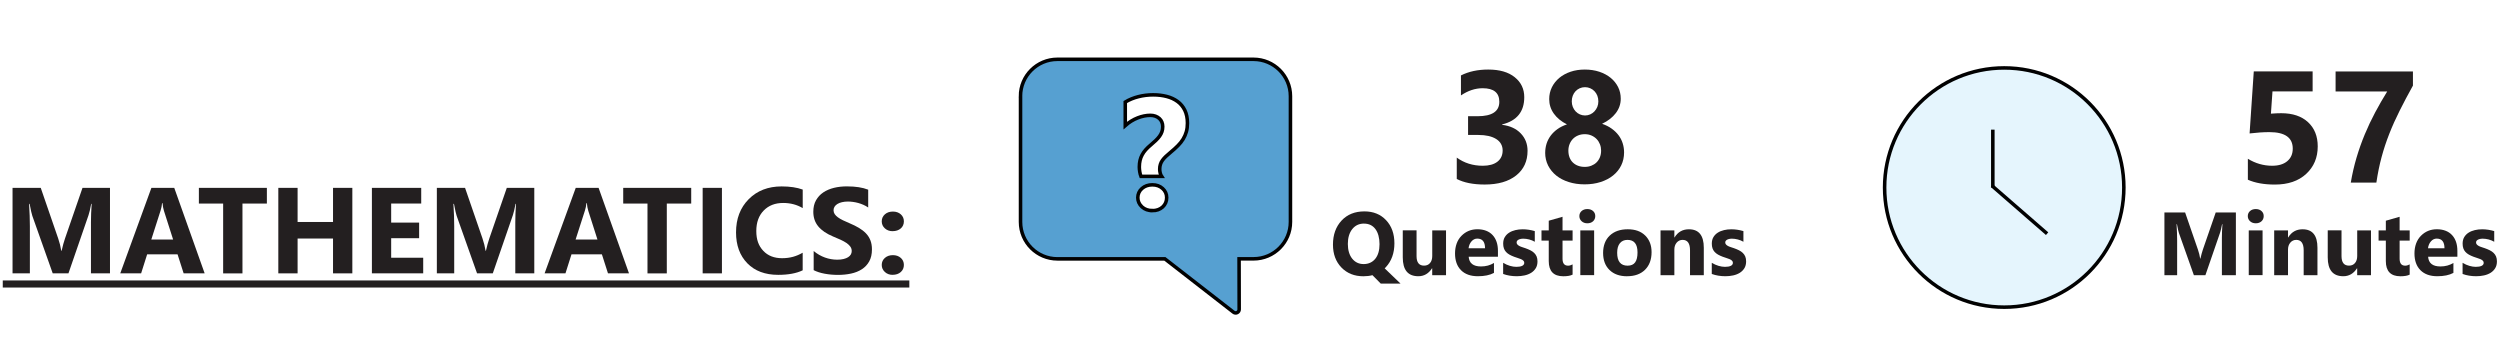
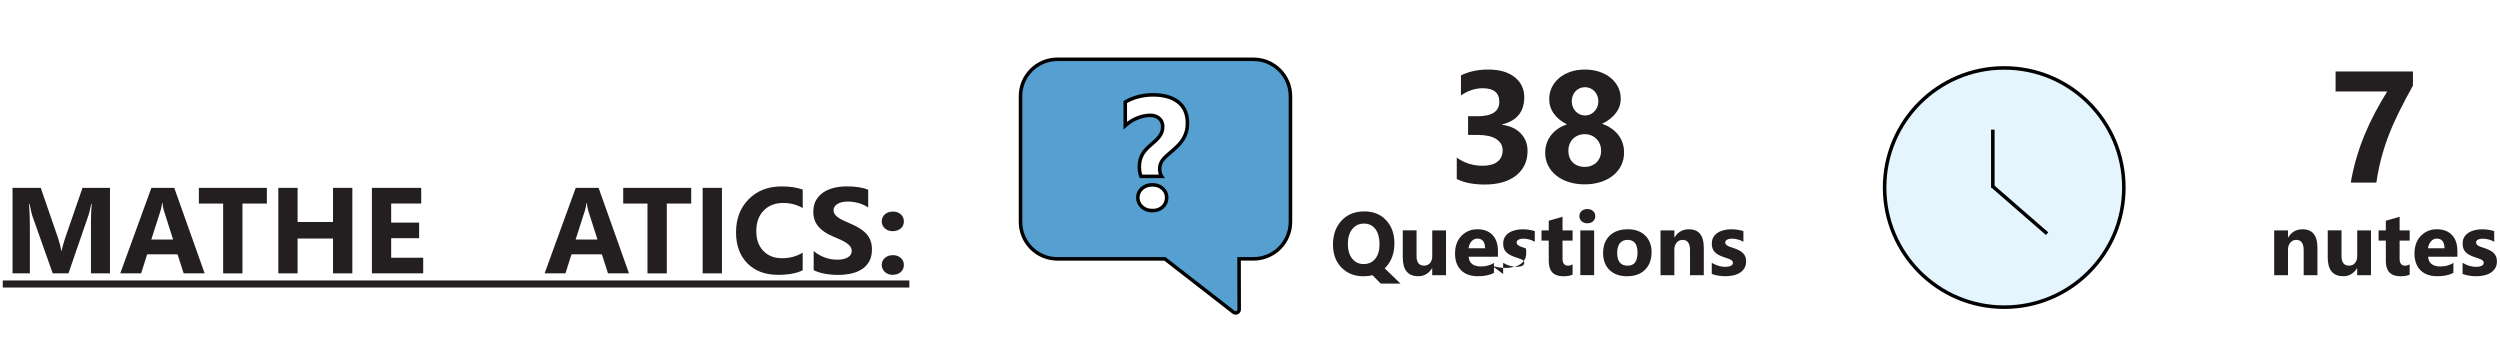
<svg xmlns="http://www.w3.org/2000/svg" id="Layer_1" viewBox="0 0 705.57 101.11">
  <defs>
    <style>.cls-1{fill:none;}.cls-1,.cls-2,.cls-3,.cls-4{stroke:#010101;}.cls-1,.cls-4{stroke-miterlimit:10;}.cls-2{fill:#56a0d1;filter:url(#drop-shadow-1);}.cls-5{fill:#231f20;}.cls-3{fill:#fff;}.cls-4{fill:#e5f5fd;filter:url(#drop-shadow-2);}</style>
    <filter id="drop-shadow-1" filterUnits="userSpaceOnUse">
      <feOffset dx="1" dy="1" />
      <feGaussianBlur result="blur" stdDeviation="1" />
      <feFlood flood-color="#010101" flood-opacity=".54" />
      <feComposite in2="blur" operator="in" />
      <feComposite in="SourceGraphic" />
    </filter>
    <filter id="drop-shadow-2" filterUnits="userSpaceOnUse">
      <feOffset dx="1.4" dy="1.4" />
      <feGaussianBlur result="blur-2" stdDeviation="1" />
      <feFlood flood-color="#010101" flood-opacity=".33" />
      <feComposite in2="blur-2" operator="in" />
      <feComposite in="SourceGraphic" />
    </filter>
  </defs>
  <g>
    <path class="cls-5" d="M31.04,77.15h-5.37v-14.44c0-1.56,.07-3.28,.2-5.17h-.13c-.28,1.48-.53,2.55-.76,3.2l-5.66,16.41h-4.44l-5.76-16.24c-.16-.44-.41-1.56-.76-3.37h-.15c.15,2.38,.22,4.47,.22,6.26v13.35H3.54v-24.13h7.96l4.93,14.31c.39,1.14,.68,2.29,.86,3.45h.1c.3-1.33,.62-2.5,.96-3.48l4.93-14.27h7.76v24.13Z" />
    <path class="cls-5" d="M57.75,77.15h-5.92l-1.72-5.37h-8.58l-1.7,5.37h-5.89l8.79-24.13h6.45l8.58,24.13Zm-8.89-9.54l-2.59-8.11c-.19-.61-.33-1.33-.4-2.17h-.13c-.06,.71-.2,1.41-.42,2.1l-2.62,8.18h6.18Z" />
    <path class="cls-5" d="M75.31,57.45h-6.88v19.71h-5.45v-19.71h-6.85v-4.43h19.19v4.43Z" />
    <path class="cls-5" d="M99.44,77.15h-5.45v-9.83h-10v9.83h-5.44v-24.13h5.44v9.63h10v-9.63h5.45v24.13Z" />
    <path class="cls-5" d="M119.43,77.15h-14.47v-24.13h13.92v4.43h-8.48v5.37h7.89v4.41h-7.89v5.52h9.04v4.41Z" />
-     <path class="cls-5" d="M150.8,77.15h-5.37v-14.44c0-1.56,.07-3.28,.2-5.17h-.13c-.28,1.48-.53,2.55-.76,3.2l-5.66,16.41h-4.44l-5.76-16.24c-.16-.44-.41-1.56-.76-3.37h-.15c.15,2.38,.22,4.47,.22,6.26v13.35h-4.9v-24.13h7.96l4.93,14.31c.39,1.14,.68,2.29,.86,3.45h.1c.3-1.33,.62-2.5,.96-3.48l4.93-14.27h7.76v24.13Z" />
    <path class="cls-5" d="M177.51,77.15h-5.92l-1.72-5.37h-8.58l-1.7,5.37h-5.89l8.79-24.13h6.45l8.58,24.13Zm-8.89-9.54l-2.59-8.11c-.19-.61-.33-1.33-.4-2.17h-.13c-.06,.71-.2,1.41-.42,2.1l-2.63,8.18h6.18Z" />
    <path class="cls-5" d="M195.07,57.45h-6.88v19.71h-5.45v-19.71h-6.85v-4.43h19.19v4.43Z" />
    <path class="cls-5" d="M203.75,77.15h-5.44v-24.13h5.44v24.13Z" />
    <path class="cls-5" d="M226.54,76.29c-1.76,.85-4.06,1.28-6.9,1.28-3.7,0-6.61-1.09-8.73-3.27-2.12-2.18-3.18-5.08-3.18-8.7,0-3.86,1.19-6.99,3.58-9.39,2.38-2.4,5.48-3.6,9.28-3.6,2.36,0,4.34,.3,5.96,.89v5.23c-1.62-.96-3.46-1.45-5.52-1.45-2.27,0-4.1,.71-5.49,2.14-1.39,1.42-2.09,3.35-2.09,5.79s.66,4.19,1.97,5.58c1.31,1.39,3.08,2.08,5.3,2.08s4.06-.52,5.82-1.55v4.96Z" />
    <path class="cls-5" d="M229.64,76.23v-5.39c.98,.82,2.04,1.43,3.18,1.84s2.3,.61,3.47,.61c.68,0,1.28-.06,1.79-.19s.94-.29,1.28-.51c.34-.22,.6-.48,.77-.77,.17-.3,.25-.62,.25-.97,0-.47-.13-.89-.4-1.26-.27-.37-.64-.71-1.1-1.03-.47-.31-1.02-.62-1.66-.91-.64-.29-1.33-.59-2.07-.89-1.89-.79-3.29-1.74-4.22-2.88-.93-1.13-1.39-2.5-1.39-4.11,0-1.26,.25-2.34,.76-3.24s1.19-1.65,2.06-2.23c.87-.58,1.88-1.01,3.02-1.29s2.36-.41,3.63-.41,2.37,.08,3.34,.23,1.87,.38,2.68,.7v5.03c-.4-.28-.84-.53-1.32-.74-.48-.21-.97-.39-1.47-.53s-1.01-.24-1.51-.31c-.5-.07-.97-.1-1.42-.1-.62,0-1.18,.06-1.68,.18s-.93,.28-1.28,.5c-.35,.21-.62,.47-.81,.77-.19,.3-.29,.63-.29,1,0,.4,.11,.77,.32,1.09,.21,.32,.52,.62,.91,.91s.87,.57,1.43,.84c.56,.27,1.2,.56,1.9,.85,.96,.4,1.83,.83,2.6,1.29s1.43,.97,1.98,1.54,.97,1.23,1.26,1.96c.29,.74,.44,1.59,.44,2.57,0,1.35-.26,2.48-.77,3.39-.51,.91-1.2,1.65-2.08,2.22-.88,.57-1.89,.97-3.05,1.22-1.16,.25-2.39,.37-3.68,.37s-2.58-.11-3.78-.34c-1.2-.22-2.23-.56-3.11-1.01Z" />
    <path class="cls-5" d="M251.92,65.25c-.88,0-1.6-.27-2.19-.8-.58-.53-.88-1.19-.88-1.98s.3-1.47,.9-1.99c.6-.52,1.35-.77,2.25-.77s1.65,.26,2.23,.78c.58,.52,.87,1.18,.87,1.98s-.29,1.49-.88,2-1.36,.77-2.3,.77Zm0,12.32c-.88,0-1.6-.27-2.19-.81-.58-.54-.88-1.2-.88-1.99s.3-1.47,.9-1.99c.6-.52,1.35-.77,2.25-.77s1.65,.26,2.23,.78c.58,.52,.87,1.18,.87,1.98s-.29,1.49-.88,2.01c-.59,.52-1.36,.78-2.3,.78Z" />
    <path class="cls-5" d="M.78,81.15v-2h255.86v2H.78Z" />
  </g>
  <g>
    <path class="cls-2" d="M287.02,26.16V61.64c0,5.76,4.67,10.42,10.42,10.42h30.32c6.46,5.02,12.92,10.04,19.37,15.05,.65,.51,1.6,.04,1.6-.79-.01-4.76-.02-9.51-.03-14.27h4.08c5.76,0,10.42-4.67,10.42-10.42V26.16c0-5.76-4.67-10.42-10.42-10.42h-55.35c-5.76,0-10.42,4.67-10.42,10.42Z" />
    <path class="cls-3" d="M322.01,49.77c-.15-.38-.26-.81-.34-1.29-.08-.48-.12-.93-.12-1.36,0-.68,.07-1.29,.2-1.85,.13-.56,.33-1.08,.6-1.58,.26-.49,.6-.96,.99-1.41,.4-.45,.86-.89,1.39-1.33,.56-.47,1.05-.91,1.47-1.31,.42-.4,.78-.81,1.07-1.21,.29-.4,.51-.82,.66-1.26,.15-.43,.22-.92,.22-1.45,0-.46-.08-.88-.24-1.27-.16-.39-.39-.72-.7-1s-.67-.5-1.1-.66c-.43-.16-.92-.24-1.45-.24-1.15,0-2.34,.24-3.57,.72-1.24,.48-2.41,1.2-3.51,2.17v-6.64c1.13-.68,2.37-1.18,3.71-1.52s2.72-.51,4.15-.51,2.64,.15,3.82,.45c1.18,.3,2.2,.78,3.08,1.42s1.56,1.48,2.05,2.48c.49,1.01,.74,2.22,.74,3.63,0,.9-.1,1.71-.31,2.44-.21,.73-.51,1.42-.9,2.06-.4,.65-.89,1.27-1.48,1.86-.59,.6-1.27,1.21-2.03,1.84-.51,.43-.97,.82-1.36,1.19s-.71,.73-.97,1.09c-.26,.36-.45,.74-.58,1.15-.13,.4-.2,.86-.2,1.38,0,.35,.05,.71,.14,1.08,.1,.37,.22,.68,.39,.93h-5.8Zm3.22,9.67c-1.18,0-2.16-.35-2.94-1.06-.78-.74-1.17-1.6-1.17-2.6s.39-1.89,1.17-2.58c.78-.69,1.76-1.04,2.94-1.04s2.12,.35,2.89,1.04c.76,.68,1.15,1.54,1.15,2.58s-.38,1.93-1.13,2.63c-.76,.69-1.74,1.04-2.91,1.04Z" />
  </g>
  <g>
    <circle class="cls-4" cx="564.25" cy="51.53" r="33.76" />
    <line class="cls-1" x1="562.43" y1="52.9" x2="562.43" y2="36.59" />
    <line class="cls-1" x1="562.2" y1="52.43" x2="577.75" y2="65.95" />
  </g>
  <g>
    <path class="cls-5" d="M411.14,50.5v-6.02c2.1,1.53,4.55,2.3,7.35,2.3,1.76,0,3.14-.38,4.12-1.14s1.48-1.82,1.48-3.17-.61-2.48-1.83-3.24c-1.22-.76-2.89-1.14-5.02-1.14h-2.91v-5.29h2.69c4.08,0,6.13-1.36,6.13-4.07,0-2.55-1.57-3.83-4.7-3.83-2.1,0-4.14,.68-6.13,2.03v-5.64c2.2-1.11,4.77-1.66,7.7-1.66,3.21,0,5.71,.72,7.49,2.17,1.79,1.44,2.68,3.32,2.68,5.62,0,4.1-2.08,6.67-6.24,7.7v.11c2.22,.28,3.97,1.08,5.25,2.42,1.28,1.33,1.92,2.97,1.92,4.91,0,2.93-1.07,5.25-3.22,6.96s-5.11,2.56-8.88,2.56c-3.24,0-5.87-.52-7.9-1.58Z" />
    <path class="cls-5" d="M436.1,43.09c0-.88,.13-1.72,.38-2.53,.26-.81,.64-1.56,1.15-2.25,.51-.69,1.15-1.31,1.91-1.86s1.67-1,2.7-1.35c-1.59-.79-2.82-1.8-3.7-3.03-.88-1.23-1.31-2.6-1.31-4.1,0-1.2,.25-2.3,.75-3.33,.5-1.02,1.2-1.9,2.09-2.65,.89-.74,1.95-1.32,3.18-1.74,1.23-.42,2.58-.62,4.04-.62s2.85,.21,4.09,.62c1.24,.42,2.31,.99,3.21,1.73,.9,.74,1.59,1.61,2.09,2.61s.74,2.1,.74,3.28c0,1.49-.47,2.84-1.4,4.06s-2.22,2.22-3.87,3.01c1.02,.35,1.92,.8,2.69,1.35,.77,.55,1.42,1.17,1.95,1.87,.53,.7,.92,1.46,1.18,2.29,.26,.82,.39,1.68,.39,2.57,0,1.34-.27,2.56-.81,3.66-.54,1.1-1.3,2.05-2.29,2.84-.98,.8-2.16,1.41-3.52,1.85-1.36,.44-2.87,.66-4.52,.66s-3.11-.22-4.47-.65c-1.36-.43-2.54-1.04-3.52-1.83s-1.75-1.73-2.31-2.83c-.55-1.1-.83-2.32-.83-3.64Zm6.54-.59c0,.71,.11,1.36,.33,1.93s.53,1.05,.94,1.44c.41,.39,.89,.7,1.46,.91,.56,.21,1.19,.32,1.89,.32s1.29-.11,1.85-.33,1.05-.52,1.46-.92,.73-.88,.96-1.44,.35-1.2,.35-1.9c0-.63-.11-1.23-.33-1.79s-.53-1.06-.94-1.48c-.41-.42-.89-.75-1.46-1s-1.19-.37-1.89-.37c-.66,0-1.27,.11-1.84,.34-.57,.23-1.06,.55-1.47,.96-.41,.42-.73,.91-.96,1.48-.23,.57-.35,1.19-.35,1.86Zm.96-13.89c0,.55,.1,1.08,.29,1.56,.2,.49,.46,.91,.8,1.27,.33,.36,.73,.64,1.19,.84,.46,.2,.94,.31,1.46,.31s1.01-.1,1.47-.31c.45-.2,.85-.49,1.19-.85s.61-.79,.81-1.27,.29-1,.29-1.55-.09-1.1-.28-1.59-.46-.91-.8-1.27-.74-.64-1.2-.84c-.46-.2-.95-.31-1.48-.31-.55,0-1.06,.11-1.52,.32-.46,.21-.85,.5-1.18,.85s-.58,.78-.77,1.27c-.18,.49-.27,1.01-.27,1.56Z" />
  </g>
  <g>
-     <path class="cls-5" d="M634.41,50.72v-5.91c2.14,1.31,4.43,1.97,6.85,1.97,1.82,0,3.25-.43,4.28-1.3s1.54-2.05,1.54-3.53c0-3.11-2.2-4.66-6.58-4.66-1.62,0-3.49,.12-5.6,.37l1.18-17.5h16.61v5.64h-11.33l-.44,6.28c1.12-.09,2.09-.13,2.91-.13,3.22,0,5.75,.85,7.57,2.54s2.73,3.97,2.73,6.83c0,3.17-1.09,5.75-3.26,7.76-2.17,2.01-5.12,3.01-8.84,3.01-3.02,0-5.56-.45-7.61-1.36Z" />
    <path class="cls-5" d="M681.01,24.14c-1.4,2.52-2.66,4.89-3.76,7.1-1.11,2.21-2.09,4.39-2.93,6.54-.85,2.15-1.57,4.34-2.17,6.56-.6,2.22-1.09,4.62-1.47,7.19h-7.22c.41-2.44,.95-4.78,1.62-7.04,.67-2.26,1.45-4.45,2.33-6.57,.88-2.12,1.86-4.19,2.93-6.2,1.07-2.01,2.21-3.98,3.4-5.91h-14.57v-5.64h21.83v3.98Z" />
  </g>
  <g>
    <path class="cls-5" d="M384.79,77.97c-2.53,0-4.6-.82-6.2-2.47-1.6-1.66-2.39-3.81-2.39-6.46,0-2.79,.81-5.05,2.43-6.79,1.61-1.73,3.76-2.59,6.44-2.59,2.53,0,4.57,.83,6.12,2.48,1.56,1.65,2.35,3.83,2.35,6.54s-.81,5.02-2.43,6.73c-.06,.06-.11,.11-.16,.17-.05,.05-.1,.1-.16,.15l4.48,4.31h-5.58l-2.35-2.38c-.77,.21-1.62,.31-2.55,.31Zm.17-14.87c-1.39,0-2.5,.53-3.33,1.58-.82,1.05-1.23,2.43-1.23,4.16s.41,3.14,1.23,4.16c.82,1.02,1.9,1.53,3.23,1.53s2.46-.49,3.27-1.48c.81-1,1.21-2.38,1.21-4.13s-.39-3.25-1.17-4.28c-.77-1.02-1.84-1.53-3.21-1.53Z" />
    <path class="cls-5" d="M408.1,77.66h-3.89v-1.93h-.06c-.96,1.49-2.25,2.23-3.86,2.23-2.93,0-4.39-1.77-4.39-5.32v-7.63h3.89v7.28c0,1.79,.71,2.68,2.12,2.68,.7,0,1.26-.24,1.68-.73,.42-.49,.63-1.15,.63-1.99v-7.23h3.89v12.64Z" />
    <path class="cls-5" d="M422.74,72.45h-8.24c.13,1.83,1.29,2.75,3.47,2.75,1.39,0,2.61-.33,3.67-.99v2.81c-1.17,.63-2.69,.94-4.55,.94-2.04,0-3.62-.57-4.75-1.7-1.13-1.13-1.69-2.71-1.69-4.73s.61-3.76,1.83-4.99c1.22-1.23,2.72-1.84,4.49-1.84s3.27,.55,4.28,1.64,1.51,2.58,1.51,4.46v1.64Zm-3.62-2.39c0-1.81-.73-2.72-2.2-2.72-.62,0-1.17,.26-1.62,.78-.46,.52-.73,1.16-.83,1.94h4.65Z" />
-     <path class="cls-5" d="M424.23,77.33v-3.16c.64,.39,1.28,.67,1.92,.86,.64,.19,1.24,.28,1.81,.28,.69,0,1.24-.09,1.63-.28,.4-.19,.6-.48,.6-.86,0-.25-.09-.45-.27-.62s-.41-.31-.7-.43c-.28-.12-.59-.23-.93-.33-.34-.1-.66-.21-.97-.33-.5-.19-.94-.39-1.33-.61-.38-.22-.7-.47-.96-.76-.26-.29-.46-.62-.59-1-.14-.38-.2-.83-.2-1.35,0-.71,.15-1.32,.46-1.83,.31-.51,.72-.93,1.23-1.25,.51-.33,1.1-.56,1.76-.72s1.35-.23,2.07-.23c.56,0,1.13,.04,1.7,.13s1.14,.21,1.7,.38v3.01c-.49-.29-1.02-.5-1.59-.65s-1.12-.22-1.66-.22c-.25,0-.5,.02-.72,.07s-.43,.11-.6,.2-.31,.2-.41,.33-.15,.29-.15,.46c0,.23,.07,.43,.22,.59,.15,.16,.34,.31,.58,.43,.24,.12,.5,.23,.8,.32s.58,.19,.87,.29c.52,.18,.99,.38,1.41,.59,.42,.21,.78,.46,1.08,.75,.3,.29,.53,.63,.69,1.01s.24,.85,.24,1.38c0,.75-.16,1.39-.49,1.92s-.76,.96-1.3,1.3c-.54,.33-1.16,.58-1.86,.73-.7,.15-1.43,.23-2.19,.23-1.39,0-2.68-.21-3.86-.64Z" />
+     <path class="cls-5" d="M424.23,77.33v-3.16c.64,.39,1.28,.67,1.92,.86,.64,.19,1.24,.28,1.81,.28,.69,0,1.24-.09,1.63-.28,.4-.19,.6-.48,.6-.86,0-.25-.09-.45-.27-.62s-.41-.31-.7-.43c-.28-.12-.59-.23-.93-.33-.34-.1-.66-.21-.97-.33-.5-.19-.94-.39-1.33-.61-.38-.22-.7-.47-.96-.76-.26-.29-.46-.62-.59-1-.14-.38-.2-.83-.2-1.35,0-.71,.15-1.32,.46-1.83,.31-.51,.72-.93,1.23-1.25,.51-.33,1.1-.56,1.76-.72s1.35-.23,2.07-.23c.56,0,1.13,.04,1.7,.13s1.14,.21,1.7,.38v3.01c-.49-.29-1.02-.5-1.59-.65s-1.12-.22-1.66-.22c-.25,0-.5,.02-.72,.07s-.43,.11-.6,.2-.31,.2-.41,.33-.15,.29-.15,.46c0,.23,.07,.43,.22,.59,.15,.16,.34,.31,.58,.43,.24,.12,.5,.23,.8,.32s.58,.19,.87,.29s.24,.85,.24,1.38c0,.75-.16,1.39-.49,1.92s-.76,.96-1.3,1.3c-.54,.33-1.16,.58-1.86,.73-.7,.15-1.43,.23-2.19,.23-1.39,0-2.68-.21-3.86-.64Z" />
    <path class="cls-5" d="M443.82,77.51c-.58,.3-1.44,.46-2.6,.46-2.75,0-4.12-1.43-4.12-4.28v-5.79h-2.05v-2.88h2.05v-2.73l3.89-1.11v3.84h2.84v2.88h-2.84v5.11c0,1.32,.52,1.97,1.57,1.97,.41,0,.83-.12,1.27-.36v2.89Z" />
    <path class="cls-5" d="M447.99,63.02c-.66,0-1.2-.2-1.62-.59-.42-.39-.63-.87-.63-1.44s.21-1.06,.63-1.43c.42-.37,.96-.56,1.62-.56s1.21,.19,1.62,.56c.42,.37,.62,.85,.62,1.43s-.21,1.08-.62,1.46c-.42,.38-.96,.57-1.62,.57Zm1.92,14.64h-3.9v-12.64h3.9v12.64Z" />
    <path class="cls-5" d="M459.22,77.97c-2.11,0-3.76-.59-4.97-1.77-1.21-1.18-1.81-2.78-1.81-4.81s.62-3.73,1.88-4.91c1.25-1.18,2.94-1.77,5.07-1.77s3.74,.59,4.94,1.77c1.19,1.18,1.79,2.74,1.79,4.68,0,2.1-.62,3.76-1.84,4.97-1.23,1.22-2.92,1.83-5.05,1.83Zm.1-10.27c-.92,0-1.64,.32-2.15,.95-.51,.63-.76,1.53-.76,2.69,0,2.43,.98,3.64,2.94,3.64s2.8-1.25,2.8-3.74c0-2.36-.94-3.54-2.83-3.54Z" />
    <path class="cls-5" d="M480.86,77.66h-3.89v-7.02c0-1.96-.7-2.94-2.1-2.94-.67,0-1.23,.26-1.67,.78-.44,.52-.65,1.18-.65,1.97v7.21h-3.9v-12.64h3.9v2h.05c.93-1.54,2.28-2.31,4.06-2.31,2.8,0,4.2,1.74,4.2,5.21v7.74Z" />
    <path class="cls-5" d="M483.11,77.33v-3.16c.64,.39,1.28,.67,1.92,.86,.64,.19,1.24,.28,1.81,.28,.69,0,1.24-.09,1.63-.28,.4-.19,.6-.48,.6-.86,0-.25-.09-.45-.27-.62s-.41-.31-.7-.43c-.28-.12-.59-.23-.93-.33-.34-.1-.66-.21-.97-.33-.5-.19-.94-.39-1.33-.61-.38-.22-.7-.47-.96-.76-.26-.29-.46-.62-.59-1-.14-.38-.2-.83-.2-1.35,0-.71,.15-1.32,.46-1.83,.31-.51,.72-.93,1.23-1.25,.51-.33,1.1-.56,1.76-.72s1.35-.23,2.07-.23c.56,0,1.13,.04,1.7,.13s1.14,.21,1.7,.38v3.01c-.49-.29-1.02-.5-1.59-.65s-1.12-.22-1.66-.22c-.25,0-.5,.02-.72,.07s-.43,.11-.6,.2-.31,.2-.41,.33-.15,.29-.15,.46c0,.23,.07,.43,.22,.59,.15,.16,.34,.31,.58,.43,.24,.12,.5,.23,.8,.32s.58,.19,.87,.29c.52,.18,.99,.38,1.41,.59,.42,.21,.78,.46,1.08,.75,.3,.29,.53,.63,.69,1.01s.24,.85,.24,1.38c0,.75-.16,1.39-.49,1.92s-.76,.96-1.3,1.3c-.54,.33-1.16,.58-1.86,.73-.7,.15-1.43,.23-2.19,.23-1.39,0-2.68-.21-3.86-.64Z" />
  </g>
  <g>
-     <path class="cls-5" d="M631.02,77.66h-3.94v-10.59c0-1.14,.05-2.41,.15-3.79h-.1c-.21,1.09-.39,1.87-.55,2.35l-4.15,12.03h-3.26l-4.22-11.91c-.12-.32-.3-1.14-.55-2.47h-.11c.11,1.74,.16,3.27,.16,4.59v9.79h-3.59v-17.7h5.84l3.62,10.49c.29,.84,.5,1.68,.63,2.53h.07c.22-.98,.46-1.83,.7-2.55l3.62-10.47h5.69v17.7Z" />
-     <path class="cls-5" d="M636.64,63.02c-.66,0-1.2-.2-1.62-.59-.42-.39-.63-.87-.63-1.44s.21-1.06,.63-1.43c.42-.37,.96-.56,1.62-.56s1.21,.19,1.62,.56c.42,.37,.62,.85,.62,1.43s-.21,1.08-.62,1.46c-.42,.38-.96,.57-1.62,.57Zm1.92,14.64h-3.9v-12.64h3.9v12.64Z" />
    <path class="cls-5" d="M654.05,77.66h-3.89v-7.02c0-1.96-.7-2.94-2.1-2.94-.67,0-1.23,.26-1.67,.78-.44,.52-.65,1.18-.65,1.97v7.21h-3.9v-12.64h3.9v2h.05c.93-1.54,2.28-2.31,4.06-2.31,2.8,0,4.2,1.74,4.2,5.21v7.74Z" />
    <path class="cls-5" d="M669.15,77.66h-3.89v-1.93h-.06c-.96,1.49-2.25,2.23-3.86,2.23-2.93,0-4.39-1.77-4.39-5.32v-7.63h3.89v7.28c0,1.79,.71,2.68,2.12,2.68,.7,0,1.26-.24,1.68-.73,.42-.49,.63-1.15,.63-1.99v-7.23h3.89v12.64Z" />
    <path class="cls-5" d="M680.07,77.51c-.58,.3-1.44,.46-2.6,.46-2.75,0-4.12-1.43-4.12-4.28v-5.79h-2.05v-2.88h2.05v-2.73l3.89-1.11v3.84h2.84v2.88h-2.84v5.11c0,1.32,.52,1.97,1.57,1.97,.41,0,.83-.12,1.27-.36v2.89Z" />
    <path class="cls-5" d="M693.52,72.45h-8.24c.13,1.83,1.29,2.75,3.47,2.75,1.39,0,2.61-.33,3.67-.99v2.81c-1.17,.63-2.69,.94-4.55,.94-2.04,0-3.62-.57-4.75-1.7-1.13-1.13-1.69-2.71-1.69-4.73s.61-3.76,1.83-4.99c1.22-1.23,2.72-1.84,4.49-1.84s3.27,.55,4.28,1.64,1.51,2.58,1.51,4.46v1.64Zm-3.62-2.39c0-1.81-.73-2.72-2.2-2.72-.62,0-1.17,.26-1.62,.78-.46,.52-.73,1.16-.83,1.94h4.65Z" />
    <path class="cls-5" d="M695.01,77.33v-3.16c.64,.39,1.28,.67,1.92,.86,.64,.19,1.24,.28,1.81,.28,.69,0,1.24-.09,1.63-.28,.4-.19,.6-.48,.6-.86,0-.25-.09-.45-.27-.62s-.41-.31-.7-.43c-.28-.12-.59-.23-.93-.33-.34-.1-.66-.21-.97-.33-.5-.19-.94-.39-1.33-.61-.38-.22-.7-.47-.96-.76-.26-.29-.46-.62-.59-1-.14-.38-.2-.83-.2-1.35,0-.71,.15-1.32,.46-1.83,.31-.51,.72-.93,1.23-1.25,.51-.33,1.1-.56,1.76-.72s1.35-.23,2.07-.23c.56,0,1.13,.04,1.7,.13s1.14,.21,1.7,.38v3.01c-.49-.29-1.02-.5-1.59-.65s-1.12-.22-1.66-.22c-.25,0-.5,.02-.72,.07s-.43,.11-.6,.2-.31,.2-.41,.33-.15,.29-.15,.46c0,.23,.07,.43,.22,.59,.15,.16,.34,.31,.58,.43,.24,.12,.5,.23,.8,.32s.58,.19,.87,.29c.52,.18,.99,.38,1.41,.59,.42,.21,.78,.46,1.08,.75,.3,.29,.53,.63,.69,1.01s.24,.85,.24,1.38c0,.75-.16,1.39-.49,1.92s-.76,.96-1.3,1.3c-.54,.33-1.16,.58-1.86,.73-.7,.15-1.43,.23-2.19,.23-1.39,0-2.68-.21-3.86-.64Z" />
  </g>
</svg>